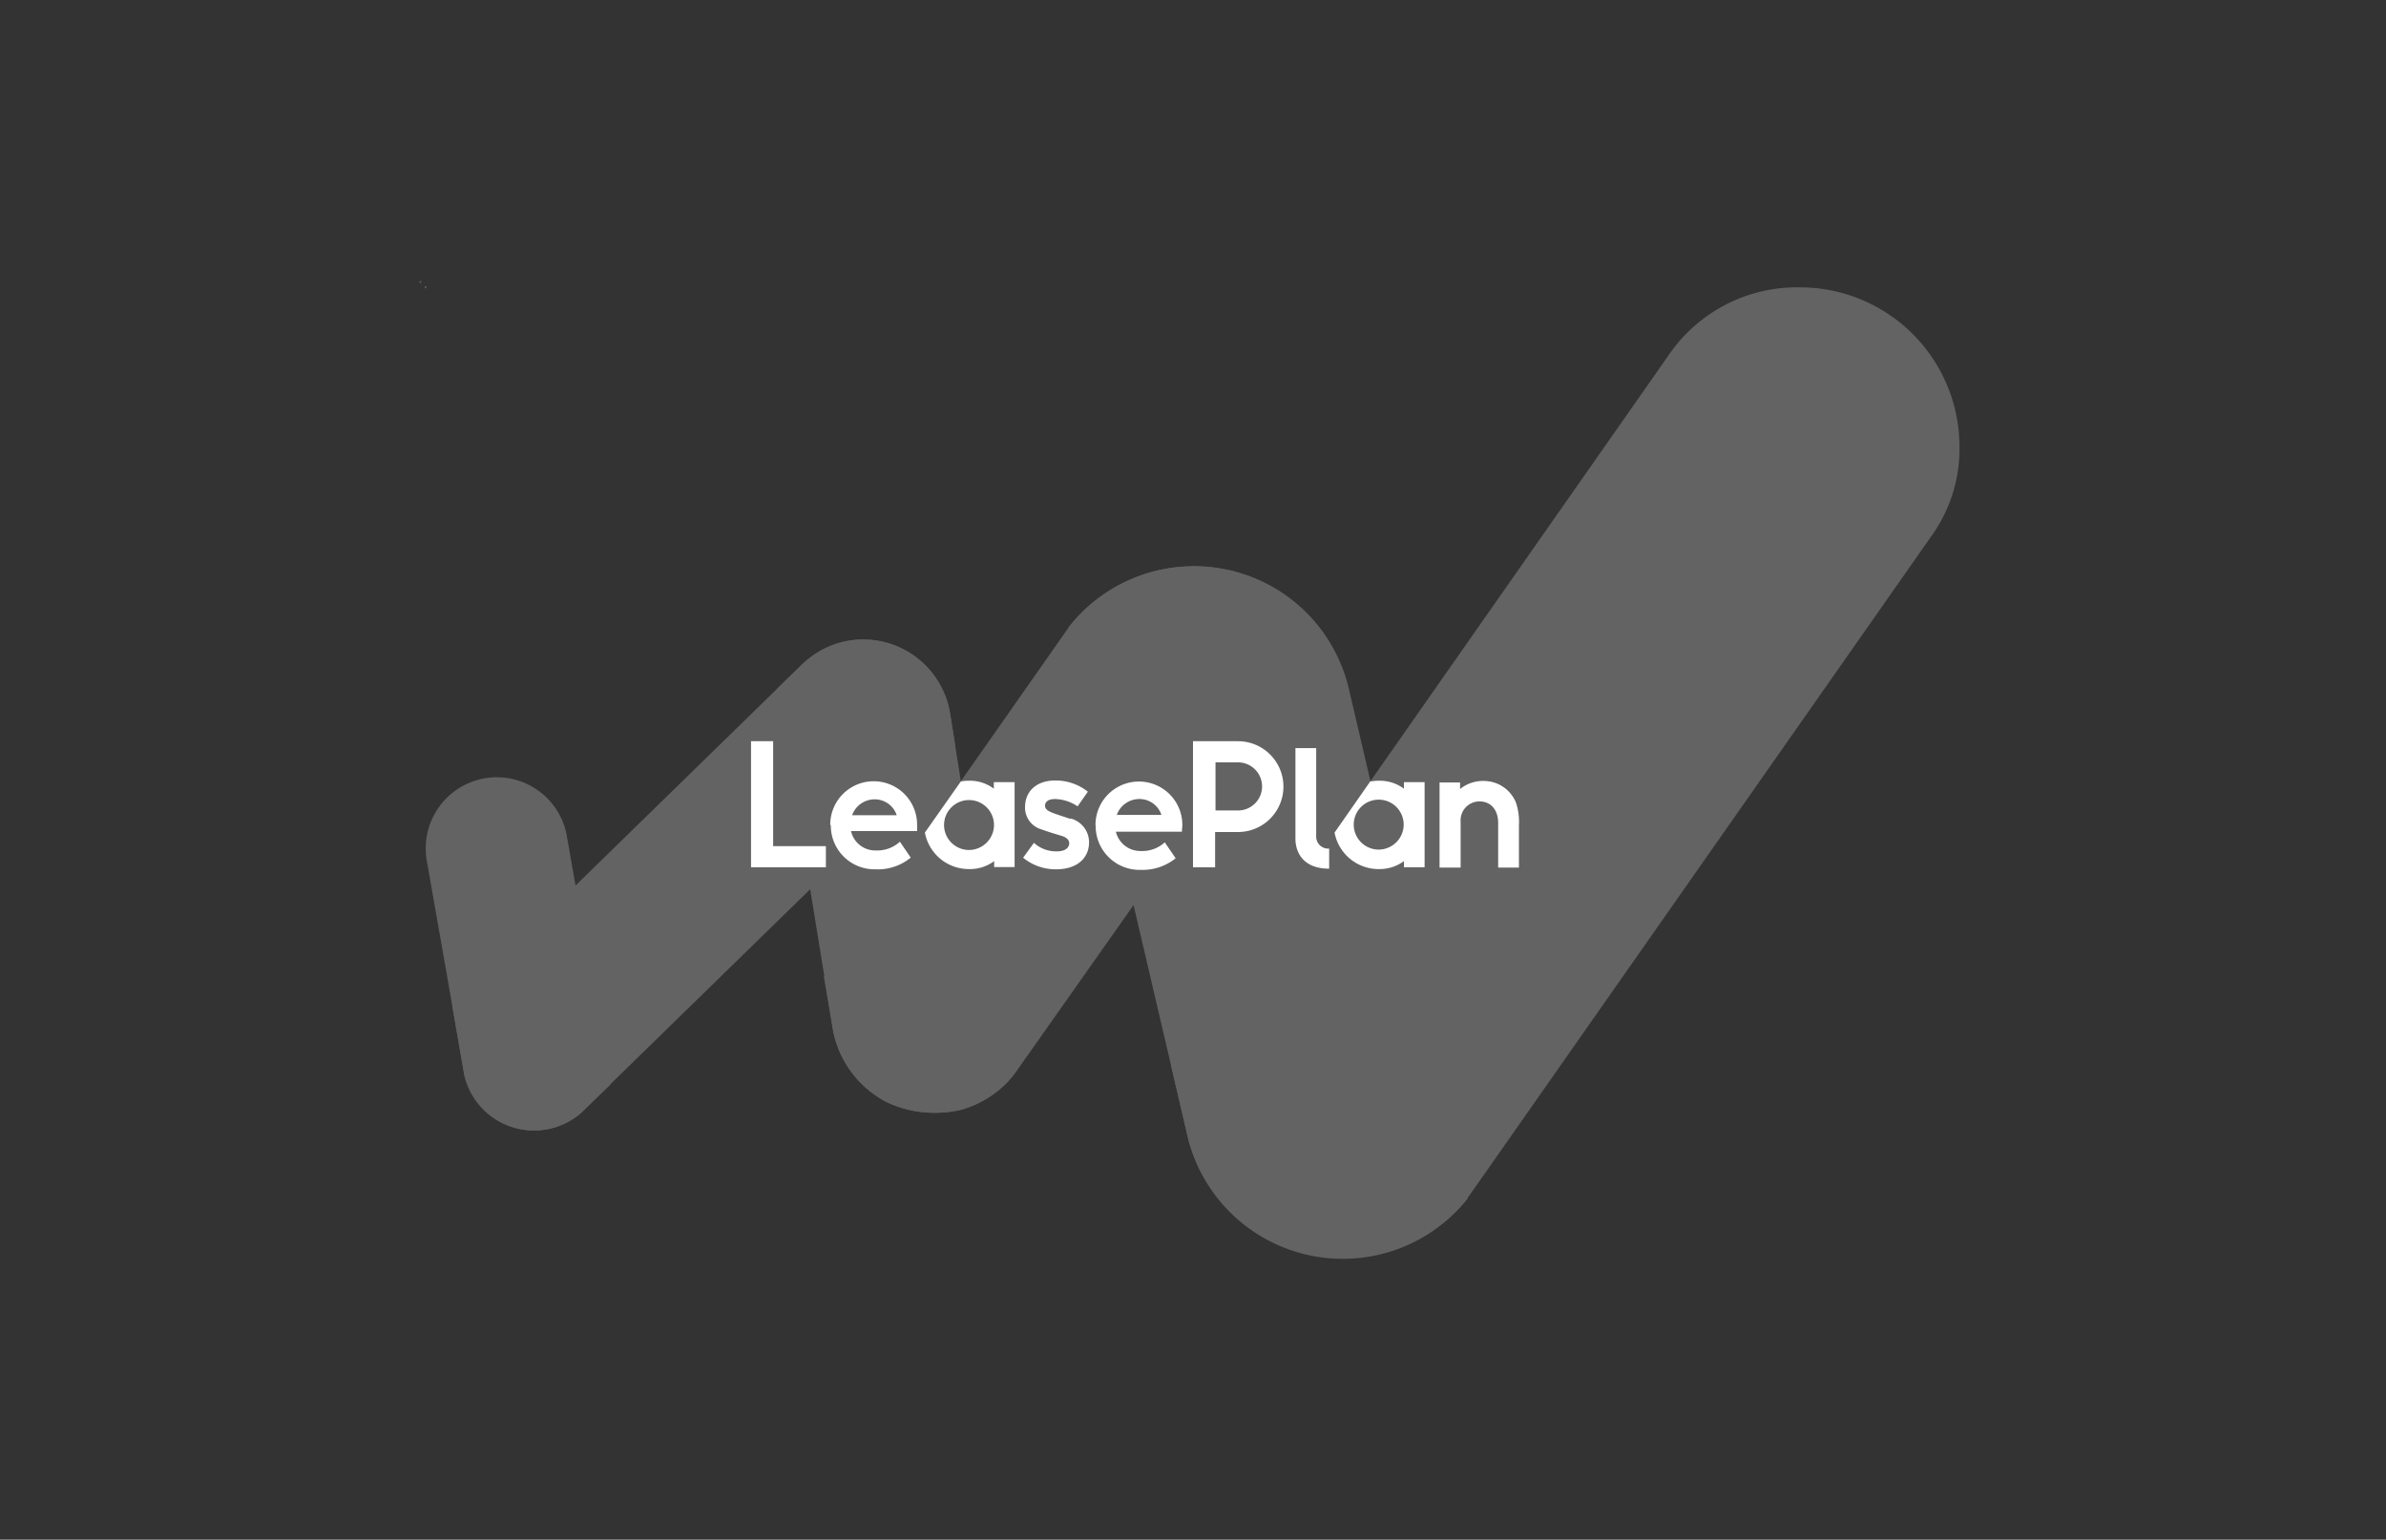
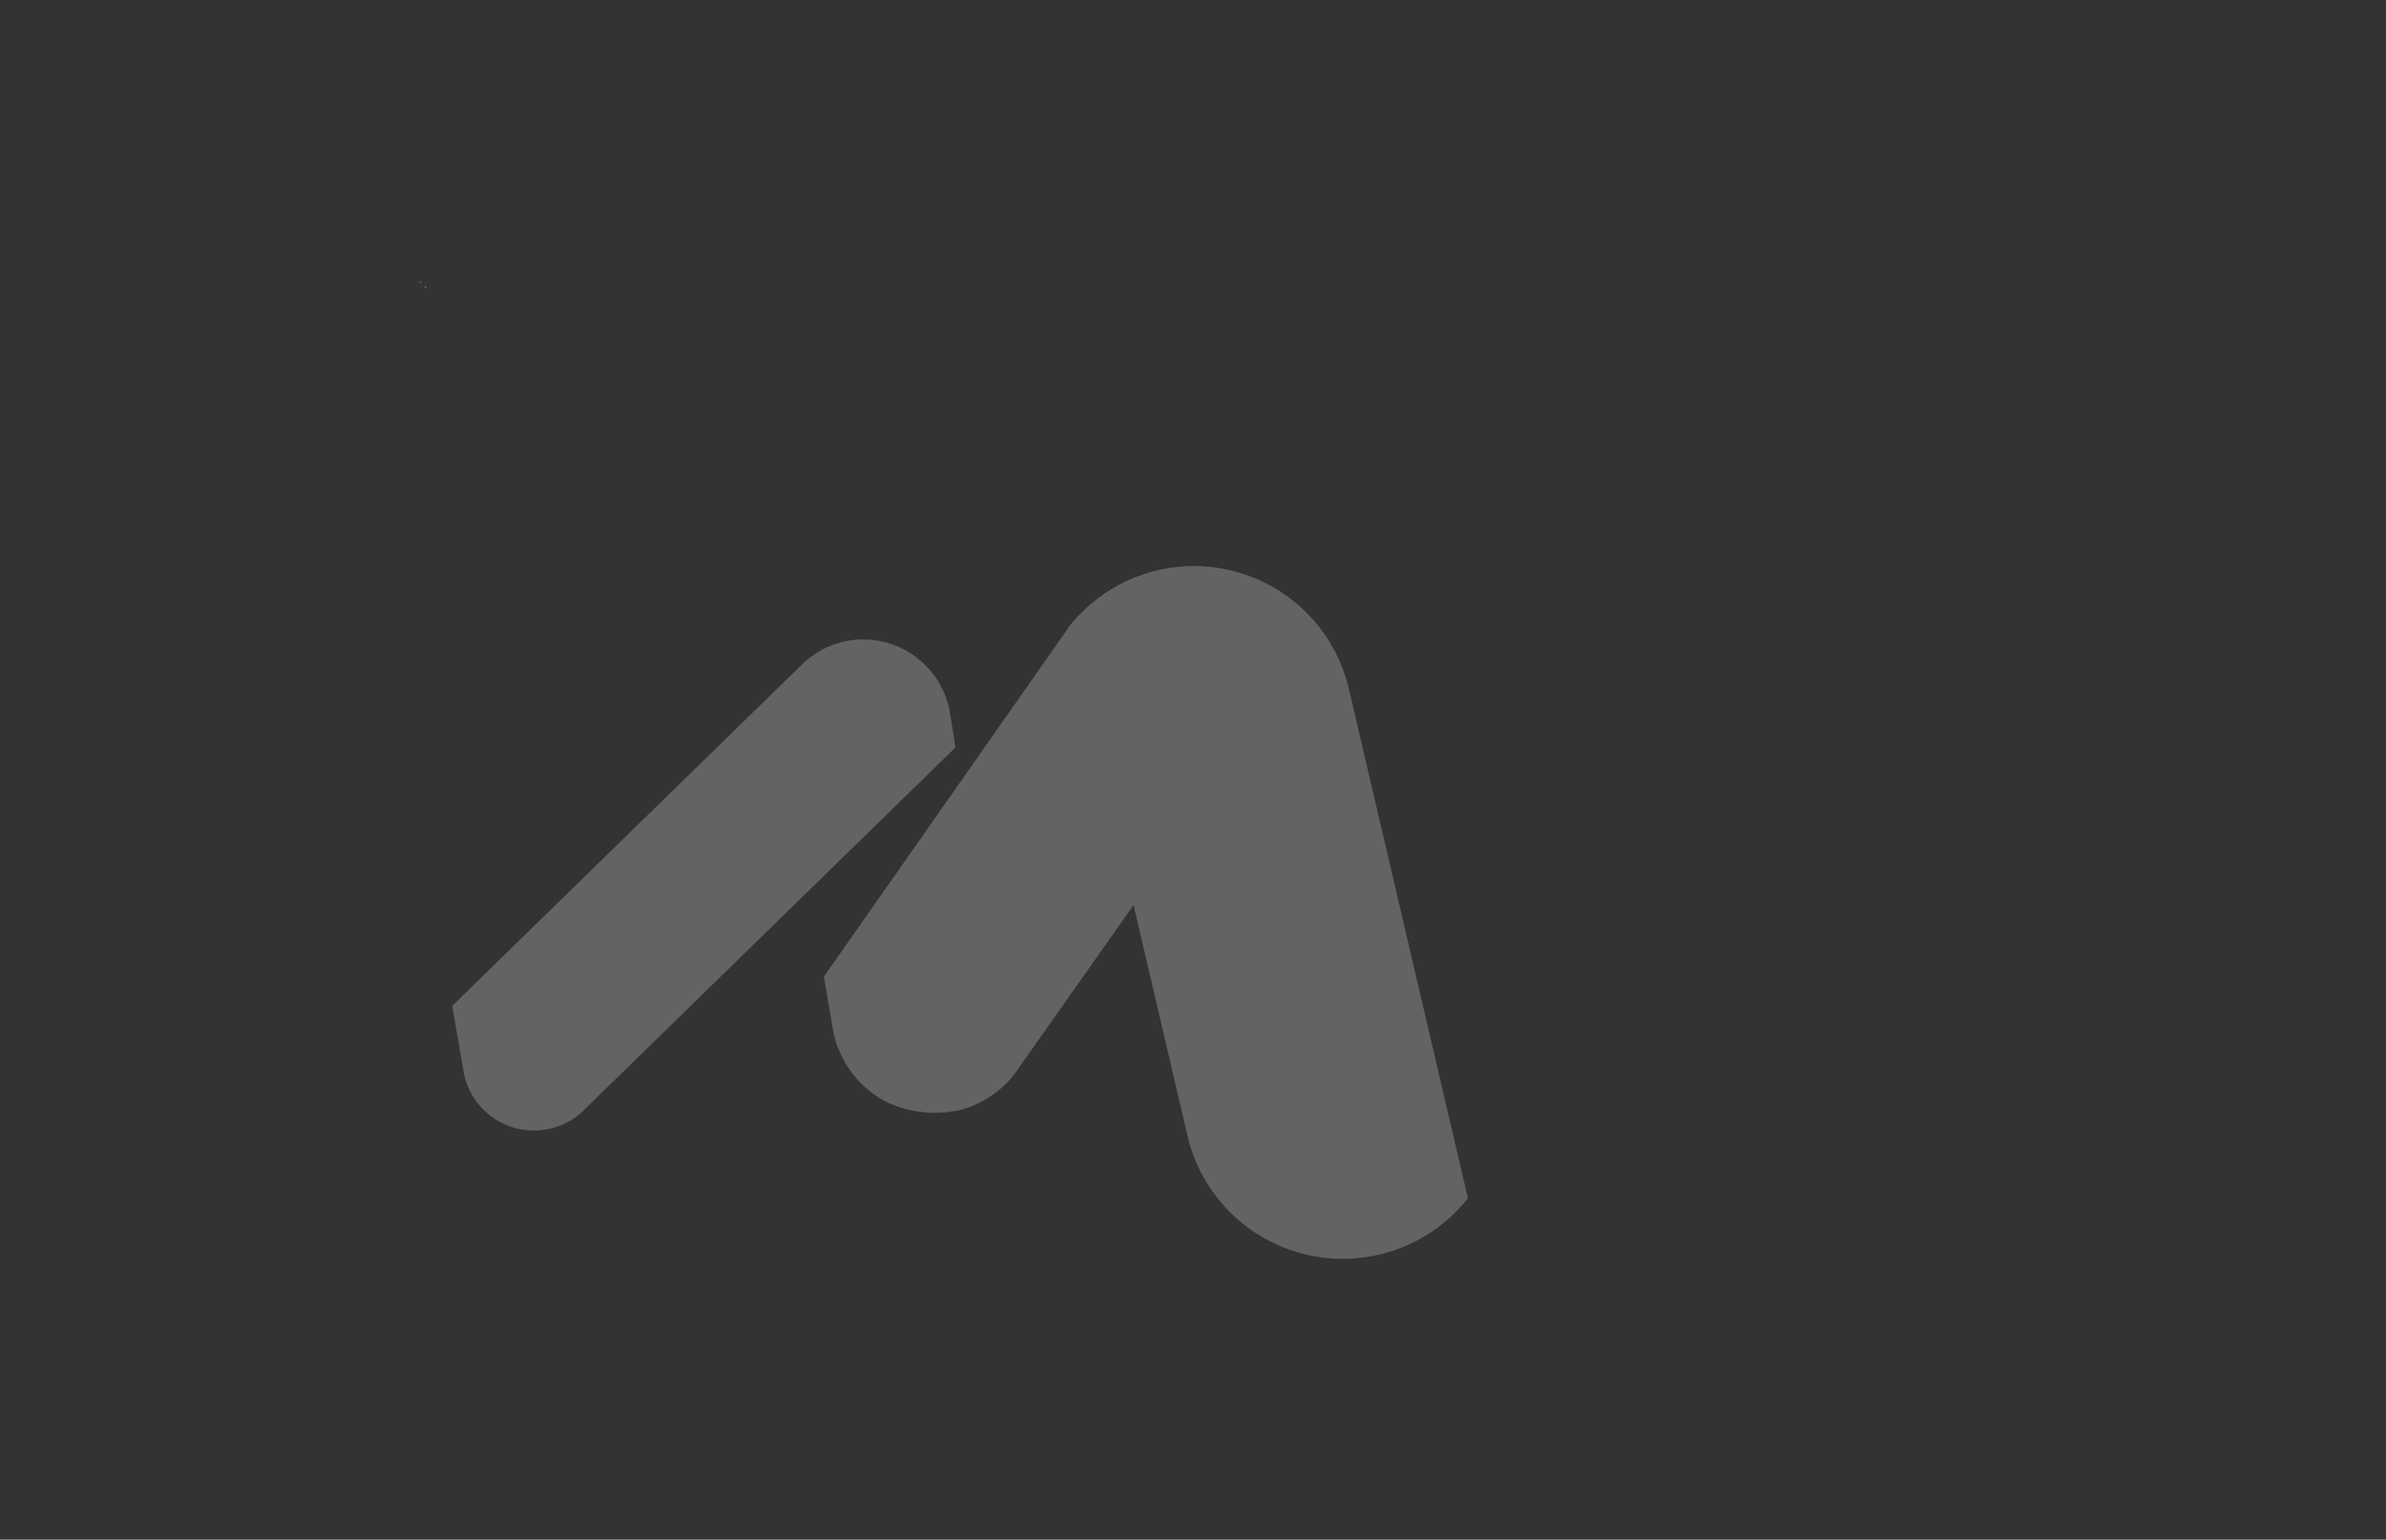
<svg xmlns="http://www.w3.org/2000/svg" viewBox="0 0 300 193.64">
  <rect x="0" y="0" width="300" height="193.64" fill="#333333" stroke="none" />
  <defs>
    <style>.cls-1,.cls-2{fill:#636363;}.cls-2{clip-path:url(#clip-path);}.cls-3{fill:none;}.cls-4{clip-path:url(#clip-path-3);}.cls-5{fill:#fff;}</style>
    <clipPath id="clip-path">
      <polygon class="cls-1" points="53.43 36.04 53.68 36.04 53.43 36.29 53.43 36.04" />
    </clipPath>
    <clipPath id="clip-path-3">
      <polygon class="cls-2" points="52.94 35.54 52.69 35.54 52.94 35.3 52.94 35.54" />
    </clipPath>
  </defs>
  <g id="Capa_2" data-name="Capa 2">
    <g id="Capa_1-2" data-name="Capa 1">
      <rect class="cls-3" width="300" height="193.64" />
      <g id="Logo">
-         <path class="cls-1" d="M71.23,104.91a8.94,8.94,0,0,0-17.7,1.79,8.62,8.62,0,0,0,.1,1.36l4.77,27.15a9,9,0,0,0,14.71,4.72l3.65-3.55Z" />
        <path class="cls-1" d="M56.86,126.5l1.51,8.71a9,9,0,0,0,14.72,4.72L120.14,94l-.69-4.32a11.08,11.08,0,0,0-10.9-9.26,10.89,10.89,0,0,0-6.77,2.34,10.27,10.27,0,0,0-1.14,1Z" />
-         <path class="cls-1" d="M104.76,129.7a12.92,12.92,0,0,0,6.7,8.89,14,14,0,0,0,6.08,1.36,14.38,14.38,0,0,0,3.27-.37,13,13,0,0,0,6-3.65L119.45,89.7a11.07,11.07,0,0,0-10.9-9.26,10.94,10.94,0,0,0-6.77,2.33,10.36,10.36,0,0,0-1.14,1l-2.88,2.8,5.88,36.18Z" />
        <g id="SVGID">
          <polygon class="cls-1" points="53.43 36.04 53.68 36.04 53.43 36.29 53.43 36.04" />
          <polygon class="cls-1" points="52.94 35.54 52.69 35.54 52.94 35.3 52.94 35.54" />
          <g class="cls-4">
            <path class="cls-1" d="M150.1,71.23a20,20,0,0,0-15.66,7.55L120.79,98.26h0l-17.2,24.54h0l1.17,7.23c.86,5.58,6.28,9.92,12.73,9.92,3.65,0,7.44-1.44,9.33-3.89l39.63-56.27A19.79,19.79,0,0,0,150.1,71.23Z" />
          </g>
        </g>
        <path class="cls-1" d="M104.76,129.7a12.92,12.92,0,0,0,6.7,8.89,14,14,0,0,0,6.08,1.36,14.38,14.38,0,0,0,3.27-.37,12.91,12.91,0,0,0,6.7-4.44l39-55.35a20,20,0,0,0-32.06-1L120.79,98.28h0l-17.2,24.55h0Z" />
        <path class="cls-1" d="M169.56,86.47a20,20,0,0,0-35.2-7.57l14.87,63.61a20.06,20.06,0,0,0,35.34,8.19Z" />
        <g id="SVGID-2" data-name="SVGID">
          <polygon class="cls-1" points="53.43 36.04 53.68 36.04 53.43 36.29 53.43 36.04" />
          <polygon class="cls-1" points="52.94 35.54 52.69 35.54 52.94 35.3 52.94 35.54" />
          <g class="cls-4">
-             <path class="cls-1" d="M210.11,44.23a19.54,19.54,0,0,1,16.21-8.09,20.05,20.05,0,0,1,20.05,20,18.73,18.73,0,0,1-3.33,11l-58.2,83.09a20.05,20.05,0,0,1-35.66-7.92l-1.93-8.26Z" />
-           </g>
+             </g>
        </g>
-         <path class="cls-1" d="M210.11,44.23a19.54,19.54,0,0,1,16.21-8.09,20.05,20.05,0,0,1,20.05,20,18.73,18.73,0,0,1-3.33,11l-58.2,83.09a20.05,20.05,0,0,1-35.66-7.92l-1.93-8.26Z" />
        <path class="cls-1" d="M134.36,78.93h0l.1-.13S134.39,78.88,134.36,78.93Z" />
      </g>
      <g id="Logotype">
-         <path class="cls-5" d="M137.76,103.84a5.52,5.52,0,0,0,5.64,5.56,6.62,6.62,0,0,0,4.42-1.46l-1.37-2a4.21,4.21,0,0,1-3,1.09,3.18,3.18,0,0,1-3.15-2.43h8.31c0-.32.05-.67.05-.85a5.46,5.46,0,1,0-10.92,0m2.68-1.26a3,3,0,0,1,2.83-2,2.9,2.9,0,0,1,2.78,2Zm-5.83.44a3.1,3.1,0,0,1,2.34,3c0,2.06-1.59,3.4-4.12,3.4a6.43,6.43,0,0,1-4.17-1.46L130,106a4.12,4.12,0,0,0,2.91,1.07c1.34,0,1.53-.74,1.53-1,0-.47-.39-.77-.94-.94s-1.91-.57-2.48-.8a2.85,2.85,0,0,1-2.14-2.8c0-2.06,1.49-3.37,3.78-3.37a6.48,6.48,0,0,1,4.12,1.41l-1.29,1.84a5.3,5.3,0,0,0-2.81-.92c-1.09,0-1.26.52-1.29.79,0,.5.4.72.89.92S134.19,102.85,134.61,103Zm-30.2.82a5.46,5.46,0,1,1,10.92-.07c0,.17,0,.55,0,.84H107a3.13,3.13,0,0,0,3.15,2.44,4.23,4.23,0,0,0,3-1.1l1.36,2a6.51,6.51,0,0,1-4.42,1.47,5.5,5.5,0,0,1-5.63-5.54m8.29-1.26a2.91,2.91,0,0,0-2.78-2,3,3,0,0,0-2.83,2ZM97.21,93.22H94.43v15.86h9.41v-2.66H97.21V93.22Zm23.6,5.06a5.22,5.22,0,0,1,1-.09,5,5,0,0,1,3.15,1v-.82h2.61v10.68H125v-.75a5.09,5.09,0,0,1-3.15,1,5.62,5.62,0,0,1-5.56-4.59Zm4.17,5.49a3.14,3.14,0,1,0-3.15,3.13,3.16,3.16,0,0,0,3.15-3.13m30.68-10.55H150v15.86h2.78v-4.44h2.88a5.71,5.71,0,1,0,0-11.42Zm0,8.71h-2.83V95.88h2.83a3,3,0,1,1,0,6.05Zm31.64-3.65a4.38,4.38,0,0,1,3.3,2.64,7.69,7.69,0,0,1,.38,2.9v5.29h-2.61V103.5c0-1.59-.87-2.71-2.36-2.71a2.38,2.38,0,0,0-2.36,2.56v5.76H181V98.41h2.58v.82A4.63,4.63,0,0,1,187.25,98.28Zm-14.94,0a5.29,5.29,0,0,1,1-.09,5.05,5.05,0,0,1,3.16,1v-.82h2.6v10.7h-2.6v-.77a5.14,5.14,0,0,1-3.16,1,5.63,5.63,0,0,1-5.56-4.59l4.52-6.48m4.17,5.49a3.14,3.14,0,1,0-3.15,3.13,3.16,3.16,0,0,0,3.15-3.13m-11,1.39V94.09h-2.61v11.39c0,1.69.94,3.77,4.24,3.77v-2.53A1.5,1.5,0,0,1,165.49,105.16Z" />
-       </g>
+         </g>
    </g>
  </g>
</svg>